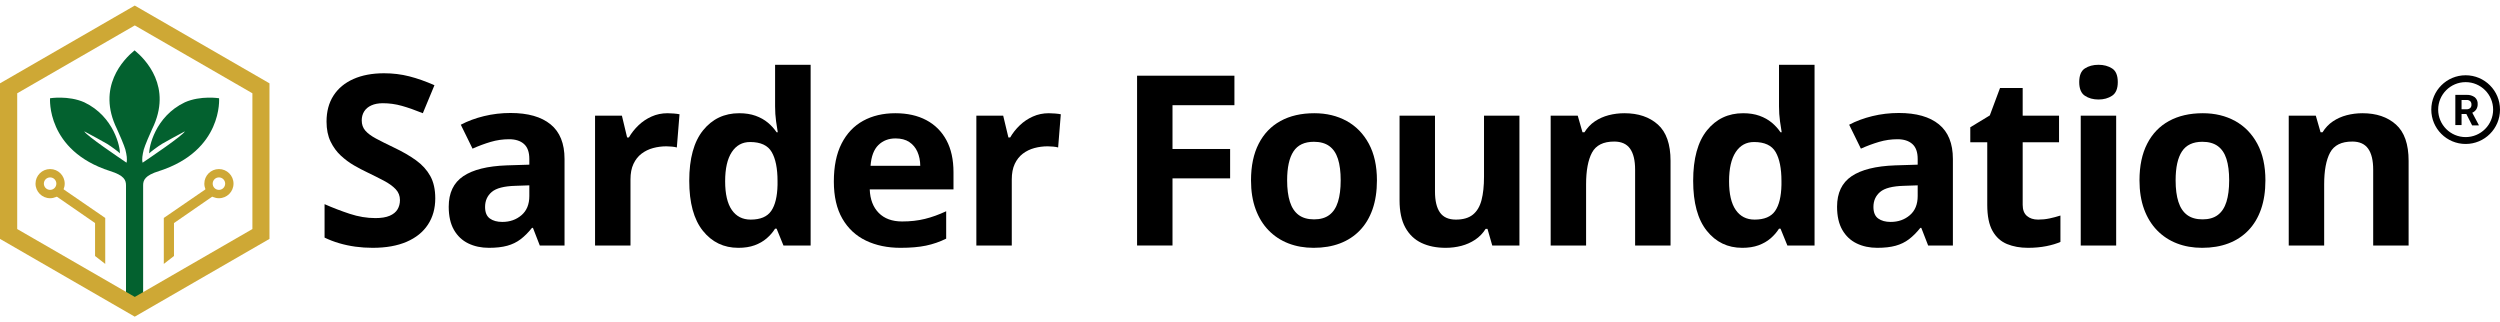
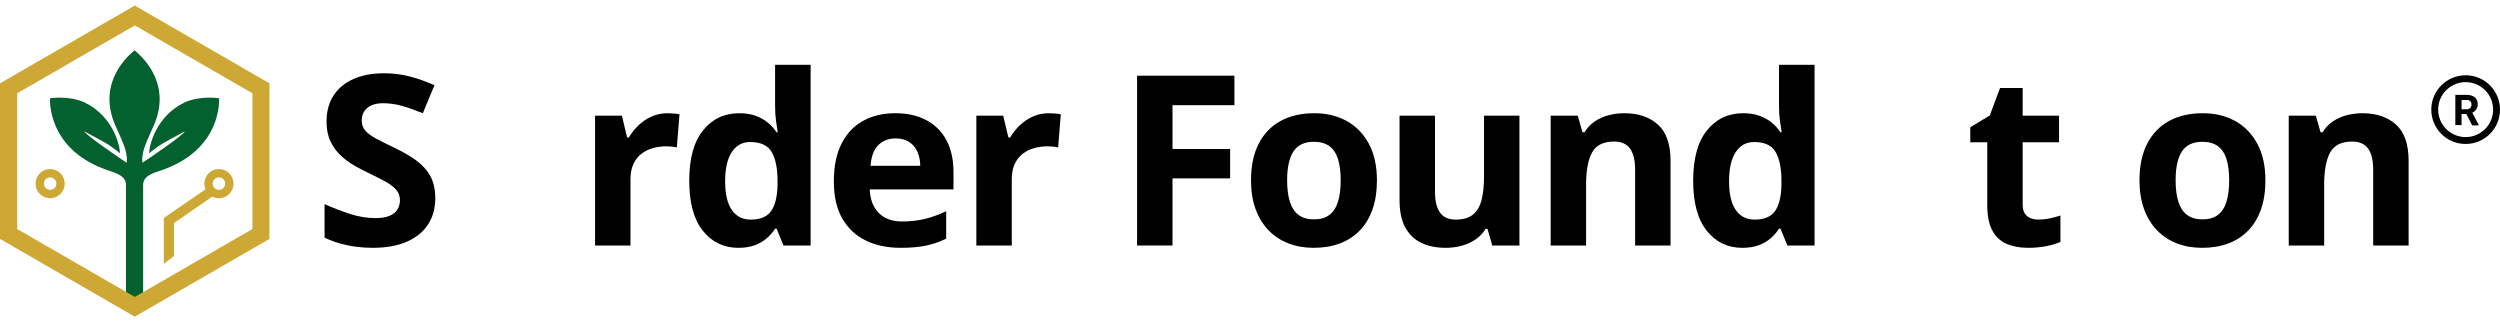
<svg xmlns="http://www.w3.org/2000/svg" width="225" height="29" viewBox="0 0 225 29" fill="none">
  <g clip-path="url(#clip0_1736_8572)">
    <path d="M39.174 17.851C39.174 18.757 38.955 19.545 38.515 20.214C38.076 20.883 37.437 21.398 36.597 21.761C35.757 22.123 34.738 22.304 33.539 22.304C33.009 22.304 32.492 22.269 31.986 22.2C31.481 22.13 30.997 22.027 30.533 21.891C30.07 21.756 29.629 21.587 29.211 21.384V18.374C29.936 18.695 30.688 18.984 31.469 19.242C32.249 19.5 33.023 19.628 33.79 19.628C34.319 19.628 34.746 19.559 35.071 19.419C35.395 19.28 35.63 19.088 35.776 18.845C35.922 18.601 35.996 18.322 35.996 18.008C35.996 17.625 35.867 17.298 35.609 17.026C35.351 16.754 34.997 16.5 34.548 16.263C34.098 16.026 33.591 15.771 33.026 15.499C32.671 15.332 32.284 15.129 31.866 14.888C31.448 14.648 31.051 14.353 30.674 14.005C30.298 13.656 29.99 13.233 29.749 12.735C29.509 12.237 29.388 11.639 29.388 10.942C29.388 10.029 29.598 9.249 30.016 8.601C30.434 7.953 31.032 7.456 31.809 7.111C32.586 6.766 33.504 6.594 34.563 6.594C35.358 6.594 36.116 6.686 36.837 6.871C37.559 7.055 38.313 7.322 39.101 7.67L38.055 10.189C37.351 9.904 36.721 9.682 36.163 9.526C35.605 9.369 35.038 9.29 34.459 9.29C34.055 9.29 33.71 9.355 33.424 9.484C33.138 9.613 32.922 9.794 32.776 10.027C32.629 10.261 32.556 10.531 32.556 10.837C32.556 11.2 32.662 11.505 32.875 11.752C33.088 11.999 33.408 12.238 33.837 12.468C34.266 12.698 34.8 12.966 35.442 13.273C36.222 13.642 36.89 14.027 37.444 14.428C37.998 14.829 38.425 15.299 38.724 15.839C39.024 16.379 39.174 17.05 39.174 17.851L39.174 17.851Z" fill="black" />
-     <path d="M45.947 10.169C47.515 10.169 48.717 10.51 49.553 11.193C50.39 11.876 50.808 12.914 50.808 14.308V22.095H48.581L47.964 20.506H47.881C47.546 20.925 47.205 21.266 46.856 21.531C46.507 21.796 46.107 21.991 45.654 22.116C45.2 22.242 44.65 22.304 44.002 22.304C43.312 22.304 42.693 22.172 42.146 21.907C41.599 21.642 41.169 21.236 40.855 20.689C40.541 20.142 40.385 19.447 40.385 18.604C40.385 17.364 40.82 16.449 41.691 15.86C42.562 15.271 43.869 14.946 45.612 14.883L47.64 14.82V14.308C47.64 13.695 47.48 13.245 47.159 12.96C46.839 12.674 46.392 12.531 45.821 12.531C45.257 12.531 44.702 12.611 44.159 12.771C43.615 12.932 43.072 13.134 42.528 13.378L41.472 11.225C42.092 10.897 42.787 10.639 43.558 10.451C44.328 10.263 45.124 10.169 45.947 10.169ZM47.64 16.681L46.406 16.723C45.375 16.75 44.659 16.935 44.258 17.277C43.857 17.618 43.657 18.067 43.657 18.625C43.657 19.113 43.8 19.459 44.086 19.665C44.371 19.871 44.744 19.973 45.204 19.973C45.887 19.973 46.464 19.771 46.934 19.367C47.405 18.963 47.64 18.388 47.64 17.642V16.681V16.681Z" fill="black" />
    <path d="M60.079 10.19C60.239 10.19 60.426 10.198 60.639 10.216C60.851 10.233 61.023 10.256 61.156 10.284L60.915 13.273C60.811 13.238 60.663 13.212 60.471 13.195C60.279 13.177 60.114 13.169 59.974 13.169C59.563 13.169 59.164 13.221 58.778 13.325C58.391 13.43 58.044 13.599 57.737 13.832C57.431 14.066 57.189 14.372 57.011 14.752C56.833 15.132 56.744 15.597 56.744 16.148V22.095H53.555V10.409H55.971L56.441 12.374H56.598C56.828 11.977 57.115 11.613 57.46 11.282C57.805 10.951 58.199 10.686 58.642 10.488C59.084 10.289 59.563 10.19 60.079 10.19Z" fill="black" />
    <path d="M66.444 22.304C65.141 22.304 64.079 21.794 63.26 20.773C62.441 19.752 62.032 18.252 62.032 16.273C62.032 14.273 62.447 12.759 63.276 11.731C64.106 10.704 65.189 10.19 66.527 10.19C67.085 10.19 67.576 10.267 68.002 10.42C68.427 10.573 68.794 10.779 69.105 11.036C69.415 11.294 69.678 11.584 69.894 11.904H69.999C69.957 11.681 69.906 11.352 69.847 10.916C69.787 10.481 69.758 10.033 69.758 9.573V5.831H72.957V22.096H70.511L69.894 20.58H69.758C69.556 20.9 69.303 21.191 69 21.453C68.697 21.714 68.336 21.921 67.918 22.075C67.5 22.228 67.008 22.305 66.444 22.305L66.444 22.304ZM67.563 19.764C68.434 19.764 69.049 19.505 69.408 18.985C69.767 18.467 69.957 17.684 69.978 16.639V16.294C69.978 15.158 69.803 14.289 69.455 13.686C69.106 13.083 68.458 12.782 67.51 12.782C66.806 12.782 66.256 13.085 65.859 13.691C65.461 14.297 65.263 15.172 65.263 16.315C65.263 17.458 65.463 18.318 65.864 18.897C66.264 19.475 66.831 19.764 67.563 19.764Z" fill="black" />
    <path d="M80.576 10.19C81.657 10.19 82.587 10.397 83.368 10.812C84.148 11.226 84.751 11.827 85.177 12.615C85.602 13.402 85.814 14.364 85.814 15.5V17.047H78.276C78.311 17.946 78.581 18.651 79.087 19.163C79.592 19.675 80.294 19.932 81.193 19.932C81.939 19.932 82.622 19.855 83.242 19.701C83.863 19.549 84.5 19.318 85.156 19.012V21.479C84.577 21.765 83.972 21.974 83.342 22.106C82.711 22.238 81.946 22.304 81.047 22.304C79.876 22.304 78.839 22.088 77.937 21.656C77.034 21.224 76.327 20.566 75.814 19.681C75.302 18.796 75.046 17.681 75.046 16.336C75.046 14.97 75.278 13.832 75.741 12.923C76.205 12.014 76.851 11.331 77.681 10.874C78.51 10.418 79.475 10.19 80.576 10.19ZM80.597 12.458C79.977 12.458 79.463 12.656 79.055 13.053C78.648 13.451 78.412 14.075 78.35 14.925H82.824C82.817 14.451 82.732 14.029 82.568 13.66C82.404 13.291 82.16 12.998 81.836 12.782C81.512 12.566 81.099 12.458 80.597 12.458Z" fill="black" />
    <path d="M94.395 10.19C94.555 10.19 94.742 10.198 94.954 10.216C95.167 10.233 95.34 10.256 95.472 10.284L95.232 13.273C95.127 13.238 94.979 13.212 94.787 13.195C94.596 13.177 94.43 13.169 94.291 13.169C93.879 13.169 93.481 13.221 93.094 13.325C92.707 13.43 92.36 13.599 92.053 13.832C91.747 14.066 91.505 14.372 91.327 14.752C91.149 15.132 91.06 15.597 91.06 16.148V22.095H87.872V10.409H90.287L90.757 12.374H90.914C91.144 11.977 91.431 11.613 91.776 11.282C92.121 10.951 92.515 10.686 92.958 10.488C93.4 10.289 93.879 10.19 94.395 10.19Z" fill="black" />
    <path d="M105.525 22.095H102.337V6.813H111.098V9.468H105.525V13.409H110.711V16.053H105.525V22.095Z" fill="black" />
    <path d="M123.924 16.231C123.924 17.207 123.793 18.071 123.532 18.824C123.27 19.576 122.89 20.212 122.392 20.731C121.894 21.25 121.294 21.642 120.594 21.907C119.893 22.172 119.104 22.304 118.226 22.304C117.403 22.304 116.649 22.172 115.962 21.907C115.276 21.642 114.68 21.25 114.175 20.731C113.669 20.212 113.279 19.576 113.004 18.824C112.728 18.071 112.591 17.207 112.591 16.231C112.591 14.935 112.821 13.838 113.281 12.939C113.741 12.04 114.396 11.357 115.246 10.89C116.097 10.423 117.111 10.19 118.289 10.19C119.383 10.19 120.353 10.423 121.2 10.89C122.047 11.357 122.712 12.04 123.197 12.939C123.681 13.838 123.924 14.935 123.924 16.231ZM115.842 16.231C115.842 16.998 115.926 17.642 116.093 18.165C116.26 18.688 116.522 19.081 116.877 19.346C117.233 19.611 117.696 19.743 118.268 19.743C118.832 19.743 119.29 19.611 119.642 19.346C119.994 19.081 120.252 18.688 120.416 18.165C120.58 17.642 120.662 16.998 120.662 16.231C120.662 15.458 120.58 14.815 120.416 14.303C120.252 13.79 119.993 13.406 119.637 13.148C119.282 12.89 118.818 12.761 118.247 12.761C117.403 12.761 116.792 13.05 116.412 13.629C116.032 14.207 115.842 15.075 115.842 16.231Z" fill="black" />
    <path d="M136.749 10.409V22.095H134.303L133.874 20.6H133.707C133.456 20.998 133.143 21.322 132.766 21.573C132.39 21.823 131.975 22.008 131.522 22.127C131.069 22.245 130.598 22.304 130.111 22.304C129.274 22.304 128.546 22.156 127.926 21.86C127.305 21.564 126.823 21.102 126.478 20.475C126.133 19.848 125.96 19.032 125.96 18.029V10.409H129.149V17.235C129.149 18.071 129.299 18.702 129.598 19.127C129.898 19.552 130.376 19.764 131.031 19.764C131.679 19.764 132.188 19.616 132.557 19.32C132.926 19.024 133.186 18.588 133.336 18.014C133.486 17.439 133.561 16.737 133.561 15.907V10.409L136.749 10.409Z" fill="black" />
    <path d="M146.198 10.19C147.446 10.19 148.45 10.529 149.209 11.209C149.969 11.888 150.349 12.977 150.349 14.475V22.095H147.16V15.27C147.16 14.433 147.008 13.803 146.705 13.378C146.402 12.953 145.926 12.74 145.278 12.74C144.302 12.74 143.637 13.071 143.281 13.733C142.926 14.395 142.748 15.35 142.748 16.597V22.095H139.56V10.409H141.996L142.424 11.904H142.602C142.853 11.5 143.165 11.172 143.538 10.921C143.91 10.671 144.325 10.486 144.782 10.367C145.238 10.249 145.71 10.19 146.198 10.19Z" fill="black" />
    <path d="M156.797 22.304C155.494 22.304 154.433 21.794 153.614 20.773C152.795 19.752 152.385 18.252 152.385 16.273C152.385 14.273 152.8 12.759 153.629 11.731C154.459 10.704 155.543 10.19 156.881 10.19C157.438 10.19 157.93 10.267 158.355 10.42C158.78 10.573 159.148 10.779 159.458 11.036C159.768 11.294 160.031 11.584 160.247 11.904H160.352C160.31 11.681 160.259 11.352 160.2 10.916C160.141 10.481 160.111 10.033 160.111 9.573V5.831H163.31V22.096H160.864L160.247 20.58H160.111C159.909 20.9 159.656 21.191 159.353 21.453C159.05 21.714 158.689 21.921 158.271 22.075C157.853 22.228 157.362 22.305 156.797 22.305L156.797 22.304ZM157.916 19.764C158.787 19.764 159.402 19.505 159.761 18.985C160.12 18.467 160.31 17.684 160.331 16.639V16.294C160.331 15.158 160.156 14.289 159.808 13.686C159.459 13.083 158.811 12.782 157.863 12.782C157.159 12.782 156.609 13.085 156.212 13.691C155.814 14.297 155.616 15.172 155.616 16.315C155.616 17.458 155.816 18.318 156.217 18.897C156.618 19.475 157.184 19.764 157.916 19.764Z" fill="black" />
-     <path d="M170.898 10.169C172.467 10.169 173.669 10.51 174.505 11.193C175.341 11.876 175.76 12.914 175.76 14.308V22.095H173.533L172.916 20.506H172.832C172.498 20.925 172.156 21.266 171.808 21.531C171.459 21.796 171.059 21.991 170.605 22.116C170.152 22.242 169.602 22.304 168.954 22.304C168.264 22.304 167.645 22.172 167.098 21.907C166.551 21.642 166.12 21.236 165.807 20.689C165.493 20.142 165.336 19.447 165.336 18.604C165.336 17.364 165.772 16.449 166.643 15.86C167.514 15.271 168.821 14.946 170.564 14.883L172.592 14.82V14.308C172.592 13.695 172.432 13.245 172.111 12.96C171.79 12.674 171.344 12.531 170.773 12.531C170.208 12.531 169.654 12.611 169.111 12.771C168.567 12.932 168.023 13.134 167.48 13.378L166.424 11.225C167.044 10.897 167.739 10.639 168.509 10.451C169.279 10.263 170.076 10.169 170.898 10.169ZM172.592 16.681L171.358 16.723C170.327 16.75 169.611 16.935 169.21 17.277C168.809 17.618 168.609 18.067 168.609 18.625C168.609 19.113 168.752 19.459 169.037 19.665C169.323 19.871 169.696 19.973 170.156 19.973C170.839 19.973 171.416 19.771 171.886 19.367C172.357 18.963 172.592 18.388 172.592 17.642V16.681V16.681Z" fill="black" />
    <path d="M183.431 19.764C183.78 19.764 184.12 19.73 184.451 19.66C184.782 19.59 185.111 19.503 185.439 19.398V21.771C185.097 21.924 184.674 22.052 184.169 22.153C183.663 22.254 183.111 22.304 182.512 22.304C181.814 22.304 181.189 22.191 180.635 21.965C180.081 21.738 179.645 21.345 179.328 20.784C179.011 20.223 178.853 19.44 178.853 18.437V12.803H177.326V11.454L179.082 10.388L180.002 7.921H182.041V10.409H185.313V12.803H182.041V18.437C182.041 18.883 182.168 19.215 182.423 19.435C182.677 19.654 183.013 19.764 183.432 19.764L183.431 19.764Z" fill="black" />
-     <path d="M188.866 5.831C189.339 5.831 189.747 5.94 190.089 6.16C190.43 6.379 190.601 6.789 190.601 7.388C190.601 7.981 190.43 8.39 190.089 8.616C189.747 8.843 189.34 8.956 188.866 8.956C188.385 8.956 187.975 8.843 187.637 8.616C187.299 8.39 187.13 7.981 187.13 7.388C187.13 6.789 187.299 6.379 187.637 6.16C187.975 5.94 188.385 5.831 188.866 5.831ZM190.455 10.409V22.095H187.266V10.409H190.455Z" fill="black" />
    <path d="M203.887 16.231C203.887 17.207 203.756 18.071 203.495 18.824C203.234 19.576 202.854 20.212 202.355 20.731C201.857 21.25 201.258 21.642 200.557 21.907C199.857 22.172 199.067 22.304 198.189 22.304C197.367 22.304 196.612 22.172 195.926 21.907C195.239 21.642 194.643 21.25 194.138 20.731C193.633 20.212 193.242 19.576 192.967 18.824C192.692 18.071 192.554 17.207 192.554 16.231C192.554 14.935 192.784 13.838 193.244 12.939C193.704 12.04 194.359 11.357 195.21 10.89C196.06 10.423 197.074 10.19 198.252 10.19C199.346 10.19 200.317 10.423 201.164 10.89C202.01 11.357 202.676 12.04 203.16 12.939C203.645 13.838 203.887 14.935 203.887 16.231ZM195.806 16.231C195.806 16.998 195.889 17.642 196.057 18.165C196.224 18.688 196.485 19.081 196.841 19.346C197.196 19.611 197.66 19.743 198.231 19.743C198.796 19.743 199.254 19.611 199.606 19.346C199.958 19.081 200.216 18.688 200.38 18.165C200.543 17.642 200.625 16.998 200.625 16.231C200.625 15.458 200.543 14.815 200.38 14.303C200.216 13.79 199.956 13.406 199.601 13.148C199.245 12.89 198.781 12.761 198.21 12.761C197.367 12.761 196.755 13.05 196.375 13.629C195.995 14.207 195.806 15.075 195.806 16.231Z" fill="black" />
    <path d="M212.625 10.19C213.872 10.19 214.876 10.529 215.636 11.209C216.395 11.888 216.775 12.977 216.775 14.475V22.095H213.587V15.27C213.587 14.433 213.435 13.803 213.132 13.378C212.829 12.953 212.353 12.74 211.705 12.74C210.729 12.74 210.063 13.071 209.708 13.733C209.353 14.395 209.175 15.35 209.175 16.597V22.095H205.986V10.409H208.422L208.851 11.904H209.028C209.279 11.5 209.591 11.172 209.964 10.921C210.337 10.671 210.752 10.486 211.208 10.367C211.665 10.249 212.137 10.19 212.625 10.19Z" fill="black" />
    <path d="M19.717 8.842C19.717 8.842 18.063 8.577 16.64 9.206C13.927 10.496 13.397 13.308 13.43 13.804C13.496 13.705 14.258 13.143 14.588 12.944C14.919 12.745 16.077 12.117 16.64 11.819C16.441 12.216 13.43 14.234 12.835 14.643C12.754 14.347 12.821 13.938 12.939 13.461C13.014 13.158 13.553 11.895 13.693 11.612C15.563 7.828 13.063 5.312 12.14 4.557C12.124 4.546 12.12 4.542 12.111 4.536C12.102 4.542 12.098 4.545 12.082 4.557C11.159 5.312 8.659 7.828 10.529 11.612C10.669 11.895 11.208 13.158 11.283 13.461C11.401 13.938 11.468 14.347 11.387 14.643C10.792 14.234 7.781 12.216 7.582 11.819C8.145 12.117 9.303 12.745 9.634 12.944C9.964 13.143 10.726 13.705 10.792 13.804C10.825 13.308 10.296 10.496 7.582 9.206C6.159 8.577 4.505 8.842 4.505 8.842C4.505 8.842 4.141 13.54 9.898 15.392C11.189 15.789 11.34 16.219 11.34 16.683C11.344 17.159 11.34 26.834 11.34 26.834H12.882C12.882 26.834 12.878 17.159 12.882 16.683C12.882 16.219 13.033 15.789 14.324 15.392C20.081 13.54 19.717 8.842 19.717 8.842Z" fill="#03612F" />
    <path d="M4.51 15.215C3.785 15.215 3.197 15.802 3.197 16.527C3.197 17.253 3.785 17.84 4.51 17.84C5.235 17.84 5.823 17.253 5.823 16.527C5.823 15.802 5.235 15.215 4.51 15.215ZM4.51 17.089C4.2 17.089 3.948 16.838 3.948 16.527C3.948 16.217 4.2 15.966 4.51 15.966C4.82 15.966 5.072 16.217 5.072 16.527C5.072 16.838 4.82 17.089 4.51 17.089Z" fill="#CEA835" />
-     <path d="M4.887 17.54L8.555 20.075V23.04L9.471 23.753V19.615L5.544 16.918L4.887 17.54Z" fill="#CEA835" />
    <path d="M18.39 16.527C18.39 17.253 18.978 17.84 19.703 17.84C20.428 17.84 21.016 17.253 21.016 16.527C21.016 15.802 20.428 15.215 19.703 15.215C18.978 15.215 18.39 15.802 18.39 16.527ZM19.142 16.527C19.142 16.217 19.393 15.966 19.703 15.966C20.014 15.966 20.265 16.217 20.265 16.527C20.265 16.838 20.014 17.089 19.703 17.089C19.393 17.089 19.142 16.838 19.142 16.527Z" fill="#CEA835" />
    <path d="M19.326 17.54L15.659 20.075V23.04L14.742 23.753V19.615L18.669 16.918L19.326 17.54Z" fill="#CEA835" />
    <path d="M12.127 0.5L0 7.5V21.5L12.127 28.5L24.253 21.5V7.5L12.127 0.5ZM22.716 20.614L12.132 26.724L1.549 20.614V8.396L12.132 2.287L22.716 8.396V20.614Z" fill="#CEA835" />
    <path d="M221.908 6.774C220.2 6.774 218.816 8.158 218.816 9.865C218.816 11.573 220.2 12.957 221.908 12.957C223.616 12.957 225 11.573 225 9.865C225 8.158 223.616 6.774 221.908 6.774ZM221.908 12.338C220.542 12.338 219.435 11.231 219.435 9.865C219.435 8.5 220.542 7.392 221.908 7.392C223.274 7.392 224.382 8.5 224.382 9.865C224.382 11.231 223.274 12.338 221.908 12.338ZM221.985 10.258H221.54V11.256H220.98V8.539H221.988C222.253 8.523 222.515 8.598 222.73 8.752C222.911 8.905 223.008 9.135 222.99 9.371C222.996 9.534 222.954 9.695 222.87 9.834C222.782 9.972 222.655 10.08 222.505 10.144L223.092 11.253V11.284H222.492L221.985 10.286M221.54 9.834H221.991C222.11 9.841 222.226 9.802 222.316 9.726C222.399 9.646 222.441 9.532 222.431 9.417C222.44 9.303 222.401 9.191 222.322 9.108C222.231 9.027 222.11 8.988 221.988 9H221.54V9.834Z" fill="black" />
  </g>
  <defs>
    <clipPath id="clip0_1736_8572">
      <rect width="225" height="28" fill="white" transform="translate(0 0.5)" />
    </clipPath>
  </defs>
</svg>